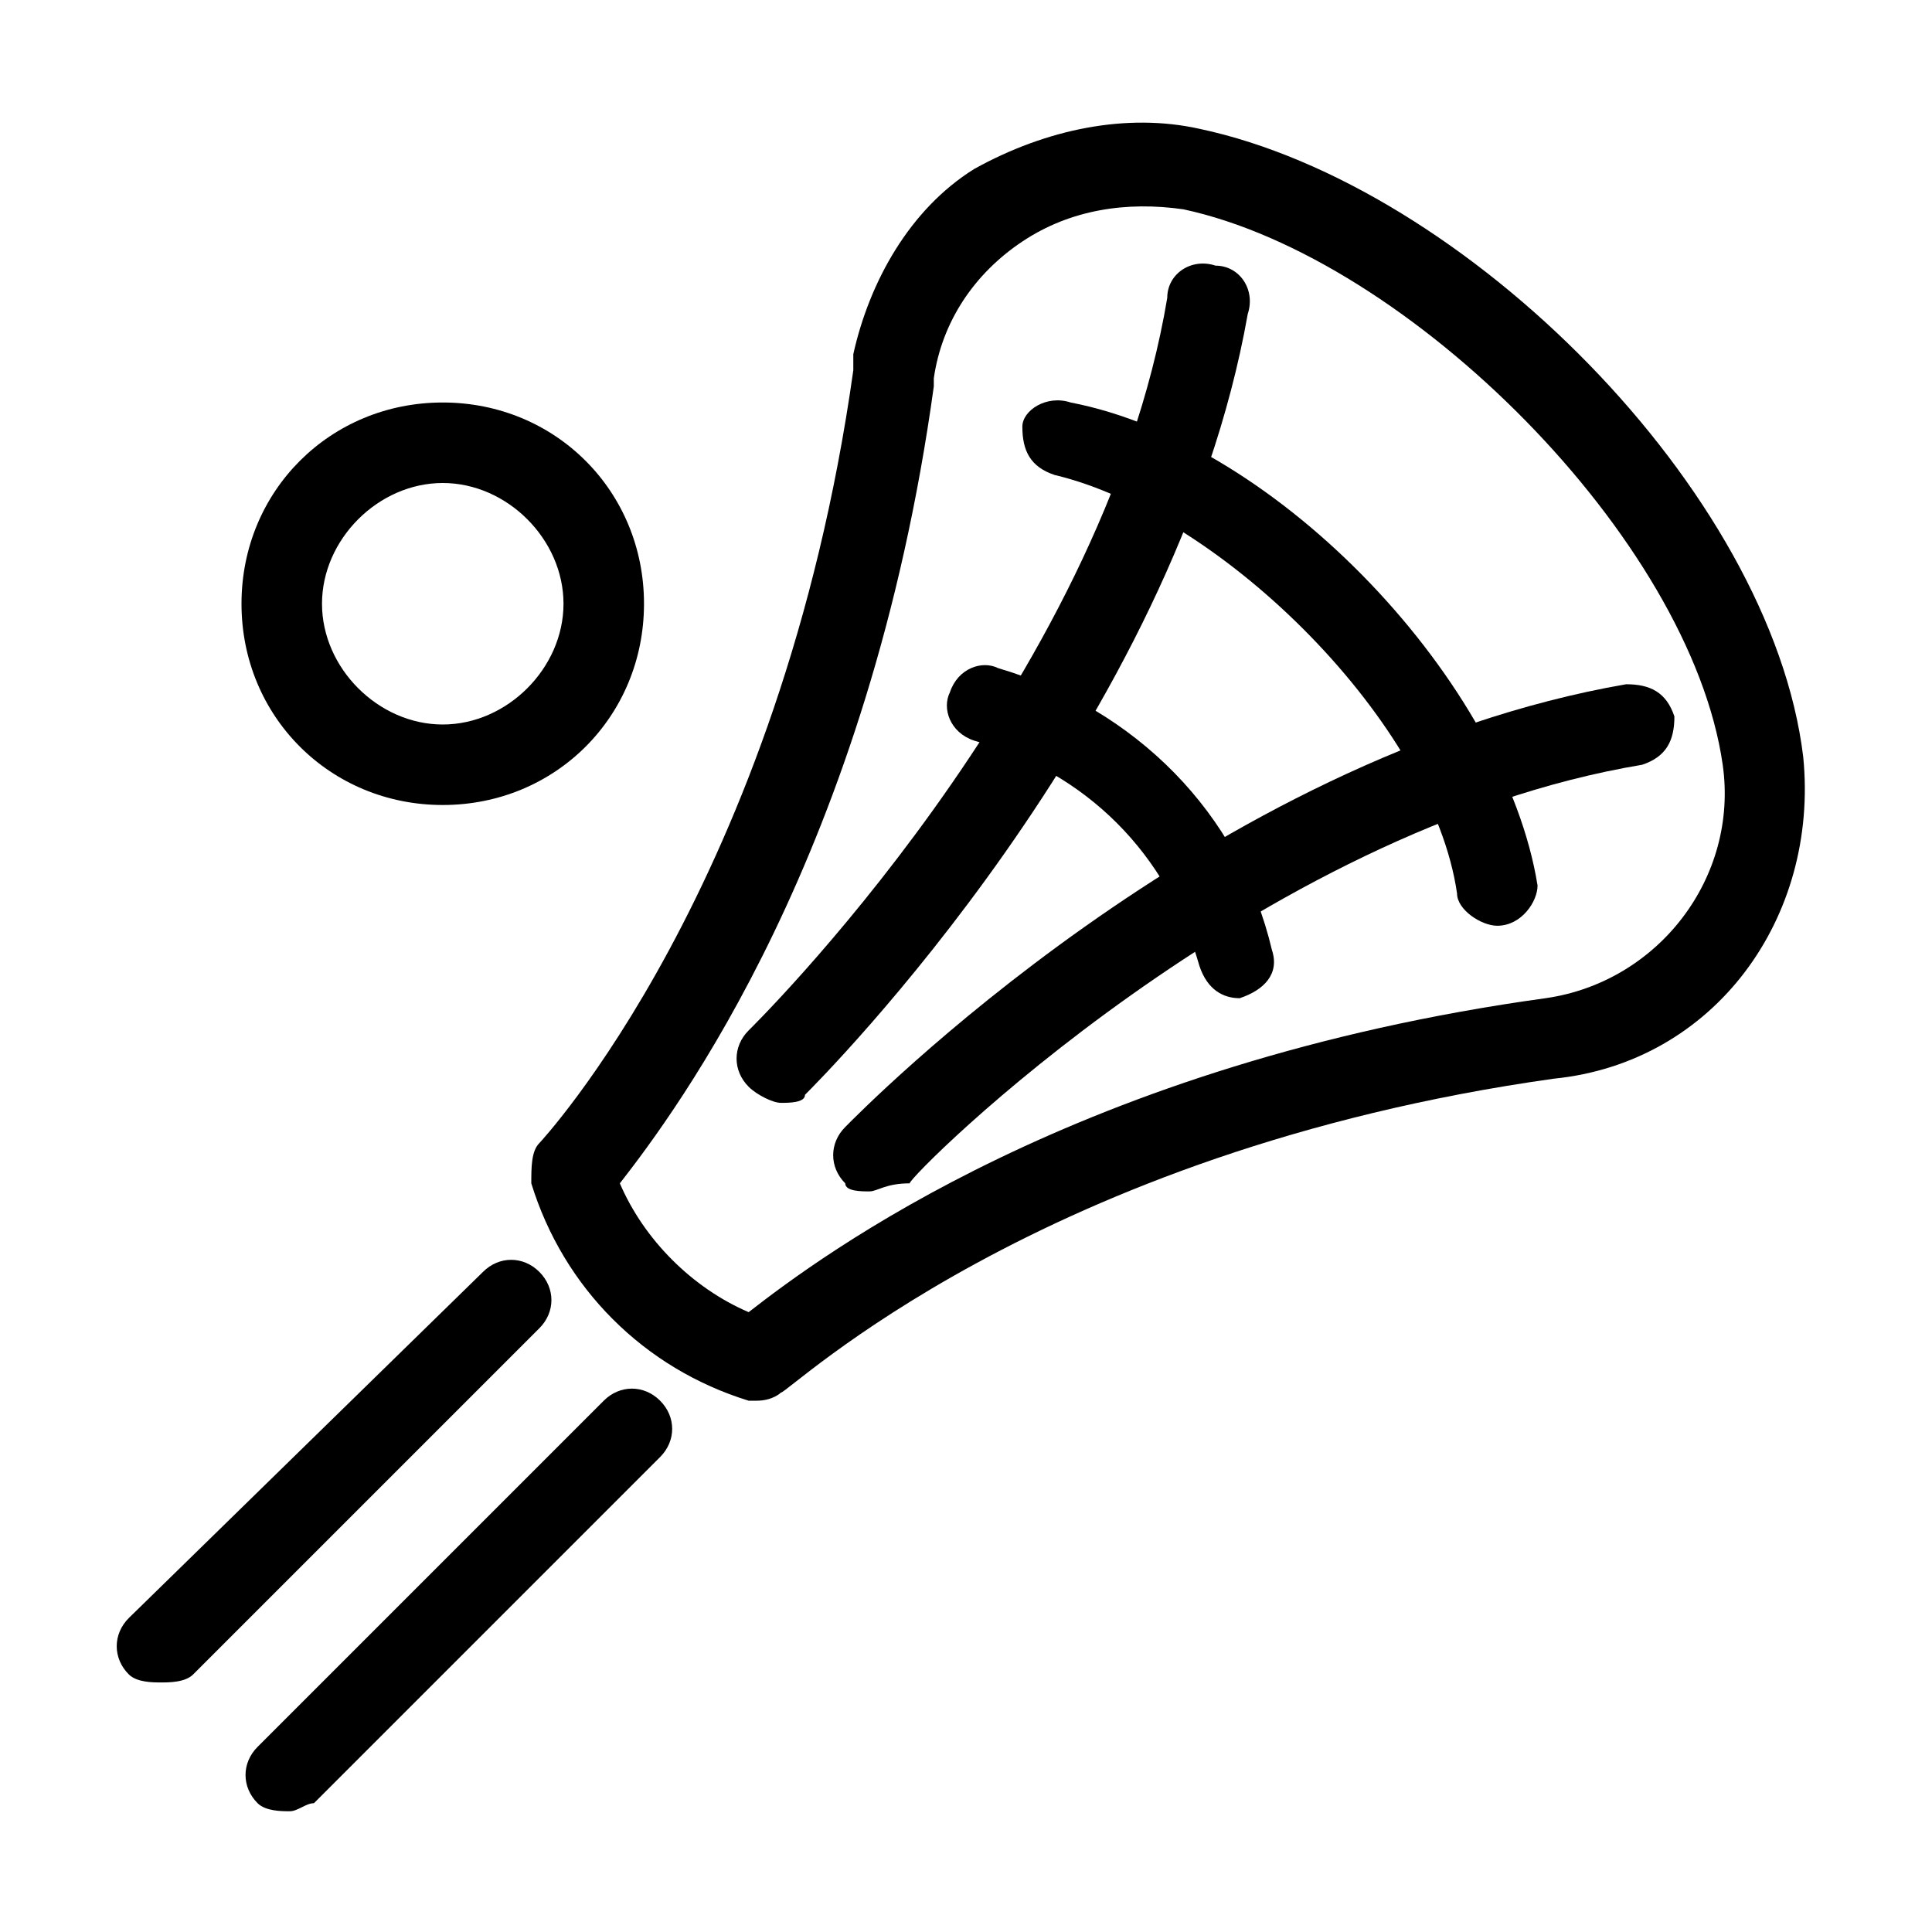
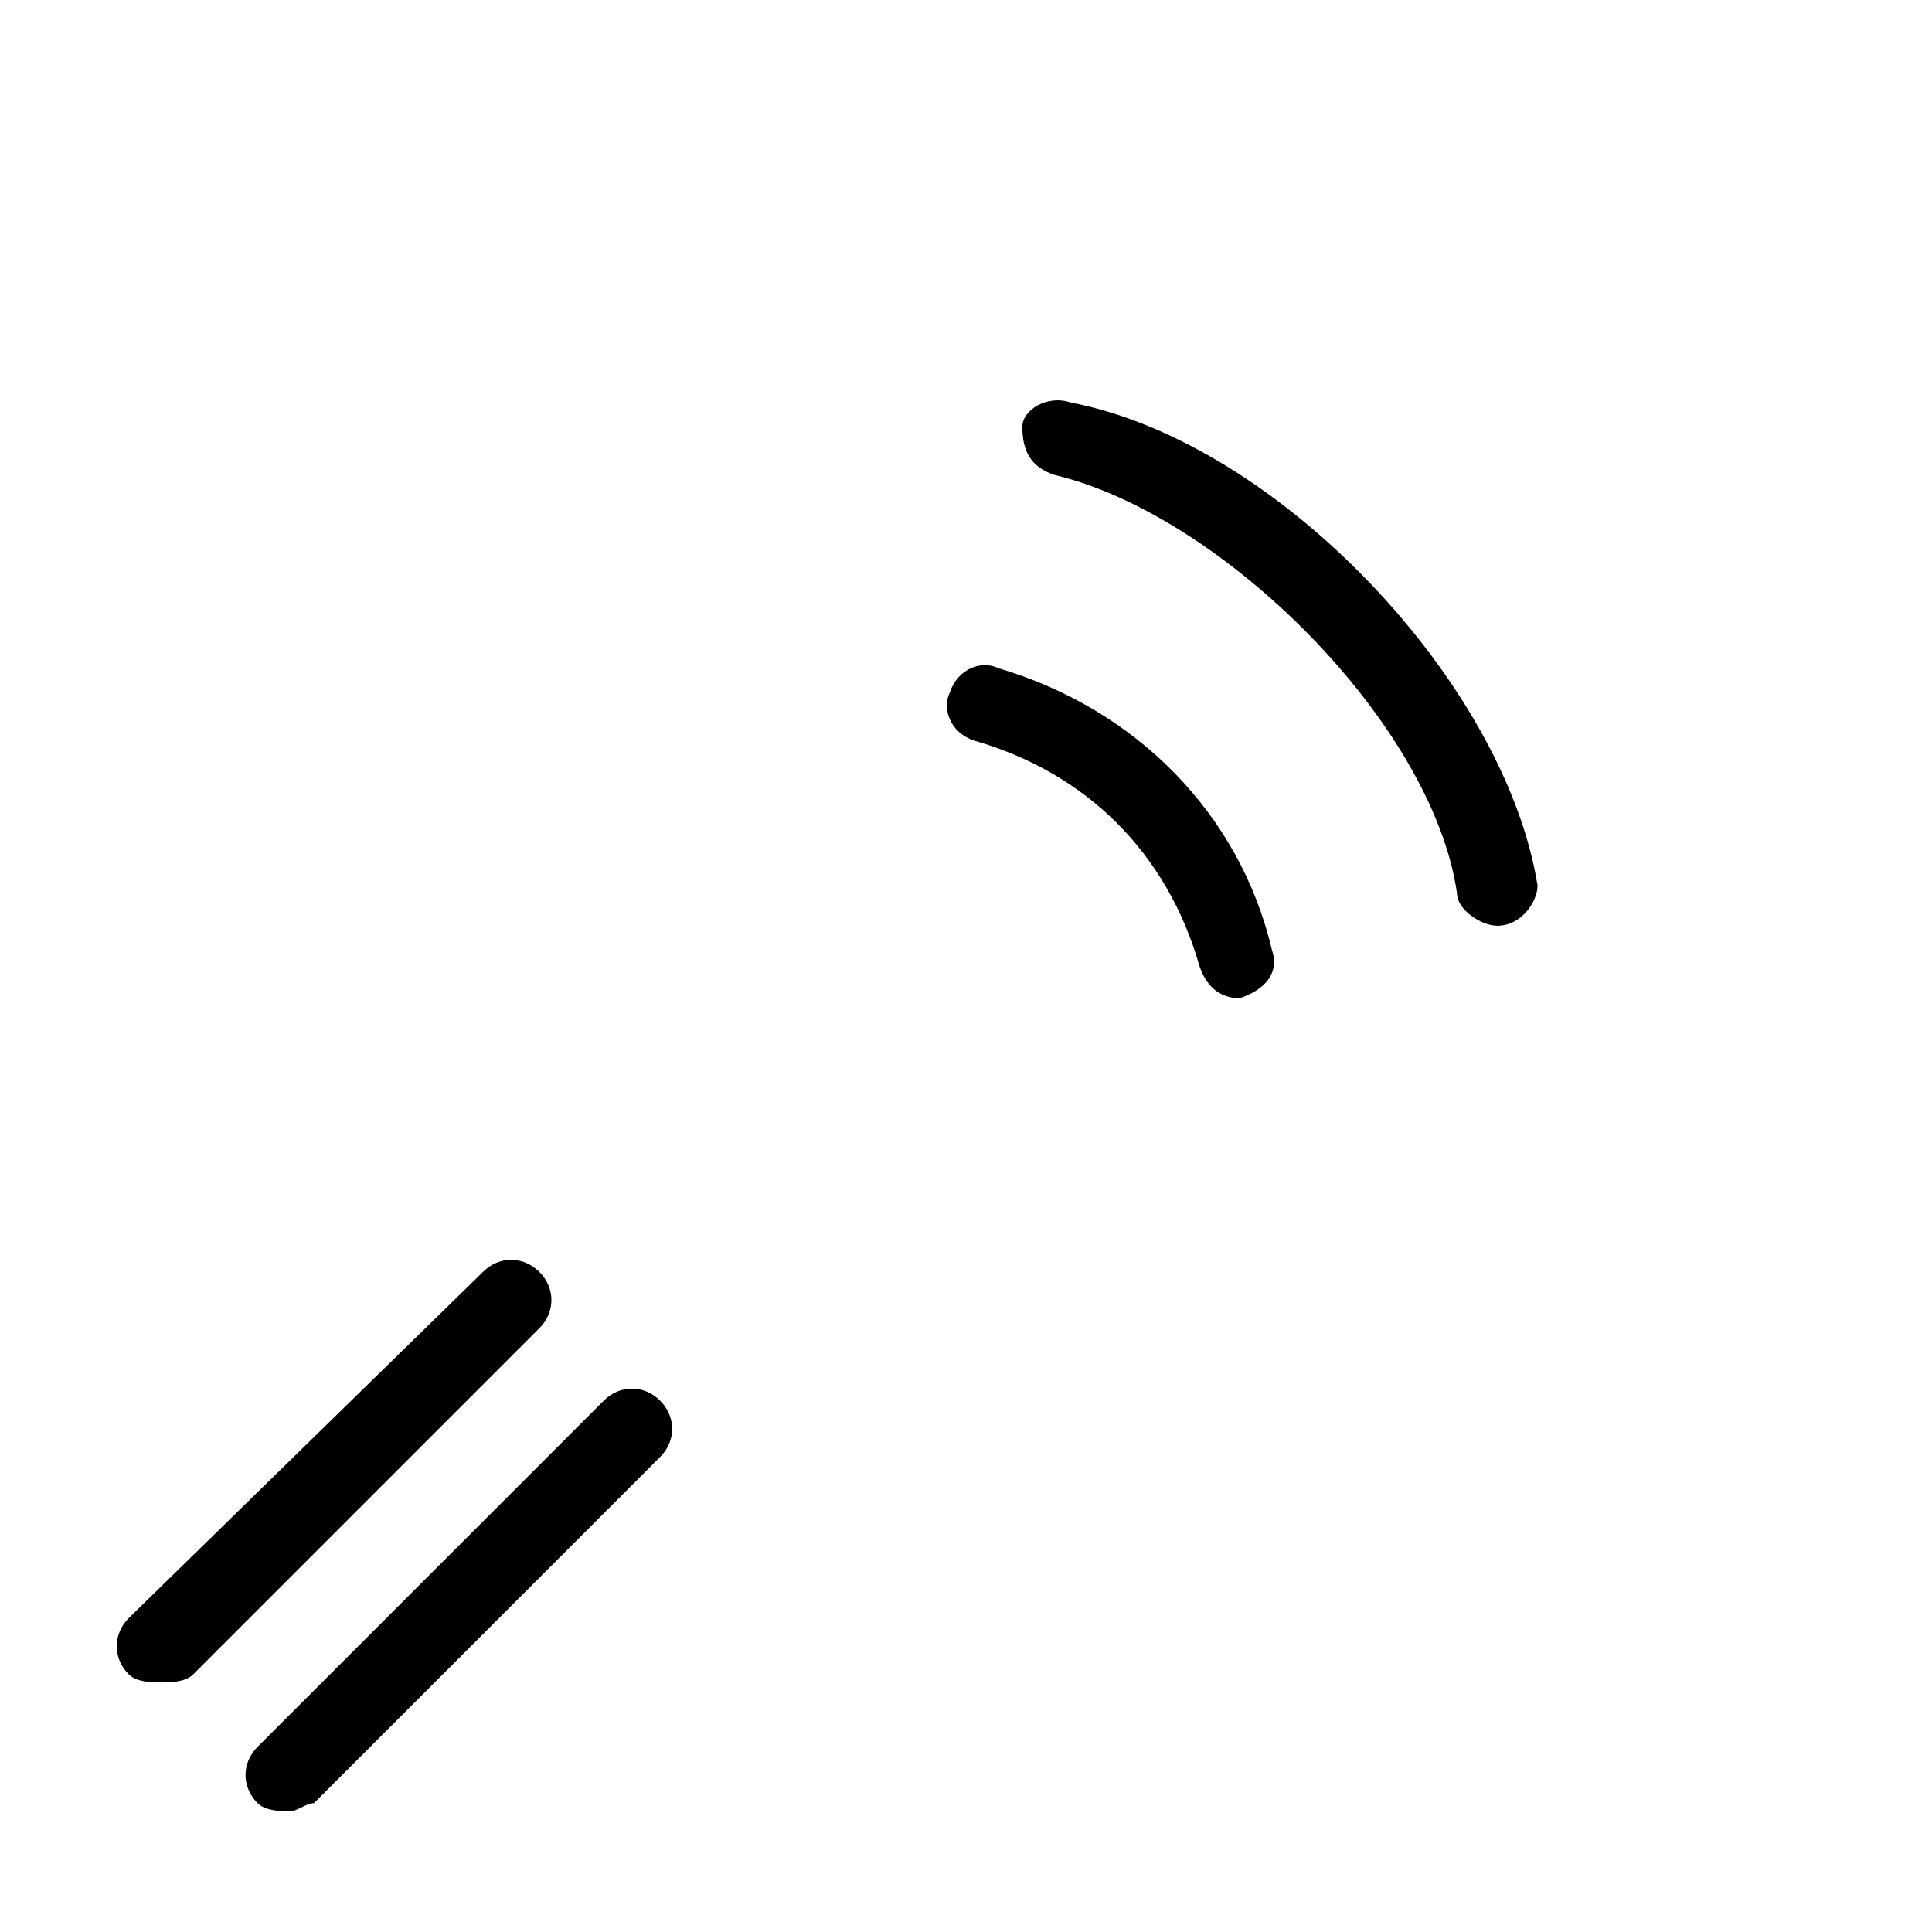
<svg xmlns="http://www.w3.org/2000/svg" enable-background="new 0 0 24 24" viewBox="0 0 24 24" height="24" width="24">
-   <path d="m5.5 10c-1.4 0-2.5-1.1-2.5-2.5s1.1-2.5 2.5-2.5 2.5 1.1 2.5 2.5-1.1 2.5-2.5 2.5zm0-4c-.8 0-1.5.7-1.5 1.5s.7 1.5 1.5 1.5 1.5-.7 1.5-1.5-.7-1.5-1.5-1.5z" />
-   <path d="m9.4 17.4h-.1c-1.3-.4-2.3-1.4-2.7-2.7 0-.2 0-.4.1-.5 0 0 3-3.2 3.9-9.6 0-.1 0-.1 0-.2.2-.9.7-1.8 1.5-2.3.9-.5 1.9-.7 2.8-.5 3.3.7 7.1 4.5 7.5 7.8.2 2-1.1 3.8-3.1 4-6.4.9-9.5 3.9-9.6 3.9 0 0-.1.1-.3.1zm-1.7-2.7c.3.7.9 1.3 1.6 1.6.9-.7 4.1-3.1 9.9-3.9 1.4-.2 2.4-1.5 2.2-2.9-.4-2.8-3.9-6.3-6.7-6.9-.7-.1-1.4 0-2 .4s-1 1-1.1 1.7v.1c-.8 5.8-3.2 9-3.9 9.9z" />
  <path d="m18.6 11.5c-.2 0-.5-.2-.5-.4-.3-2.1-2.9-4.7-5-5.2-.3-.1-.4-.3-.4-.6 0-.2.3-.4.6-.3 2.6.5 5.4 3.5 5.8 6 0 .2-.2.5-.5.5z" />
  <path d="m15.4 12.4c-.2 0-.4-.1-.5-.4-.4-1.4-1.4-2.4-2.8-2.8-.3-.1-.4-.4-.3-.6.1-.3.4-.4.6-.3 1.7.5 3 1.8 3.4 3.5.1.3-.1.5-.4.6z" />
-   <path d="m9.7 13.7c-.1 0-.3-.1-.4-.2-.2-.2-.2-.5 0-.7 0 0 4.4-4.3 5.2-9.1 0-.3.3-.5.6-.4.3 0 .5.3.4.6-.9 5.1-5.3 9.5-5.5 9.7 0 .1-.2.1-.3.1z" />
-   <path d="m10.8 14.8c-.1 0-.3 0-.3-.1-.2-.2-.2-.5 0-.7s4.5-4.6 9.7-5.5c.3 0 .5.1.6.4 0 .3-.1.5-.4.6-4.8.8-9.1 5.1-9.1 5.2-.3 0-.4.1-.5.1z" />
  <path d="m2 20.9c-.1 0-.3 0-.4-.1-.2-.2-.2-.5 0-.7l4.4-4.3c.2-.2.5-.2.7 0s.2.5 0 .7l-4.3 4.3c-.1.1-.3.1-.4.1z" />
  <path d="m3.6 22.5c-.1 0-.3 0-.4-.1-.2-.2-.2-.5 0-.7l4.3-4.3c.2-.2.5-.2.7 0s.2.5 0 .7l-4.3 4.3c-.1 0-.2.1-.3.1z" />
</svg>